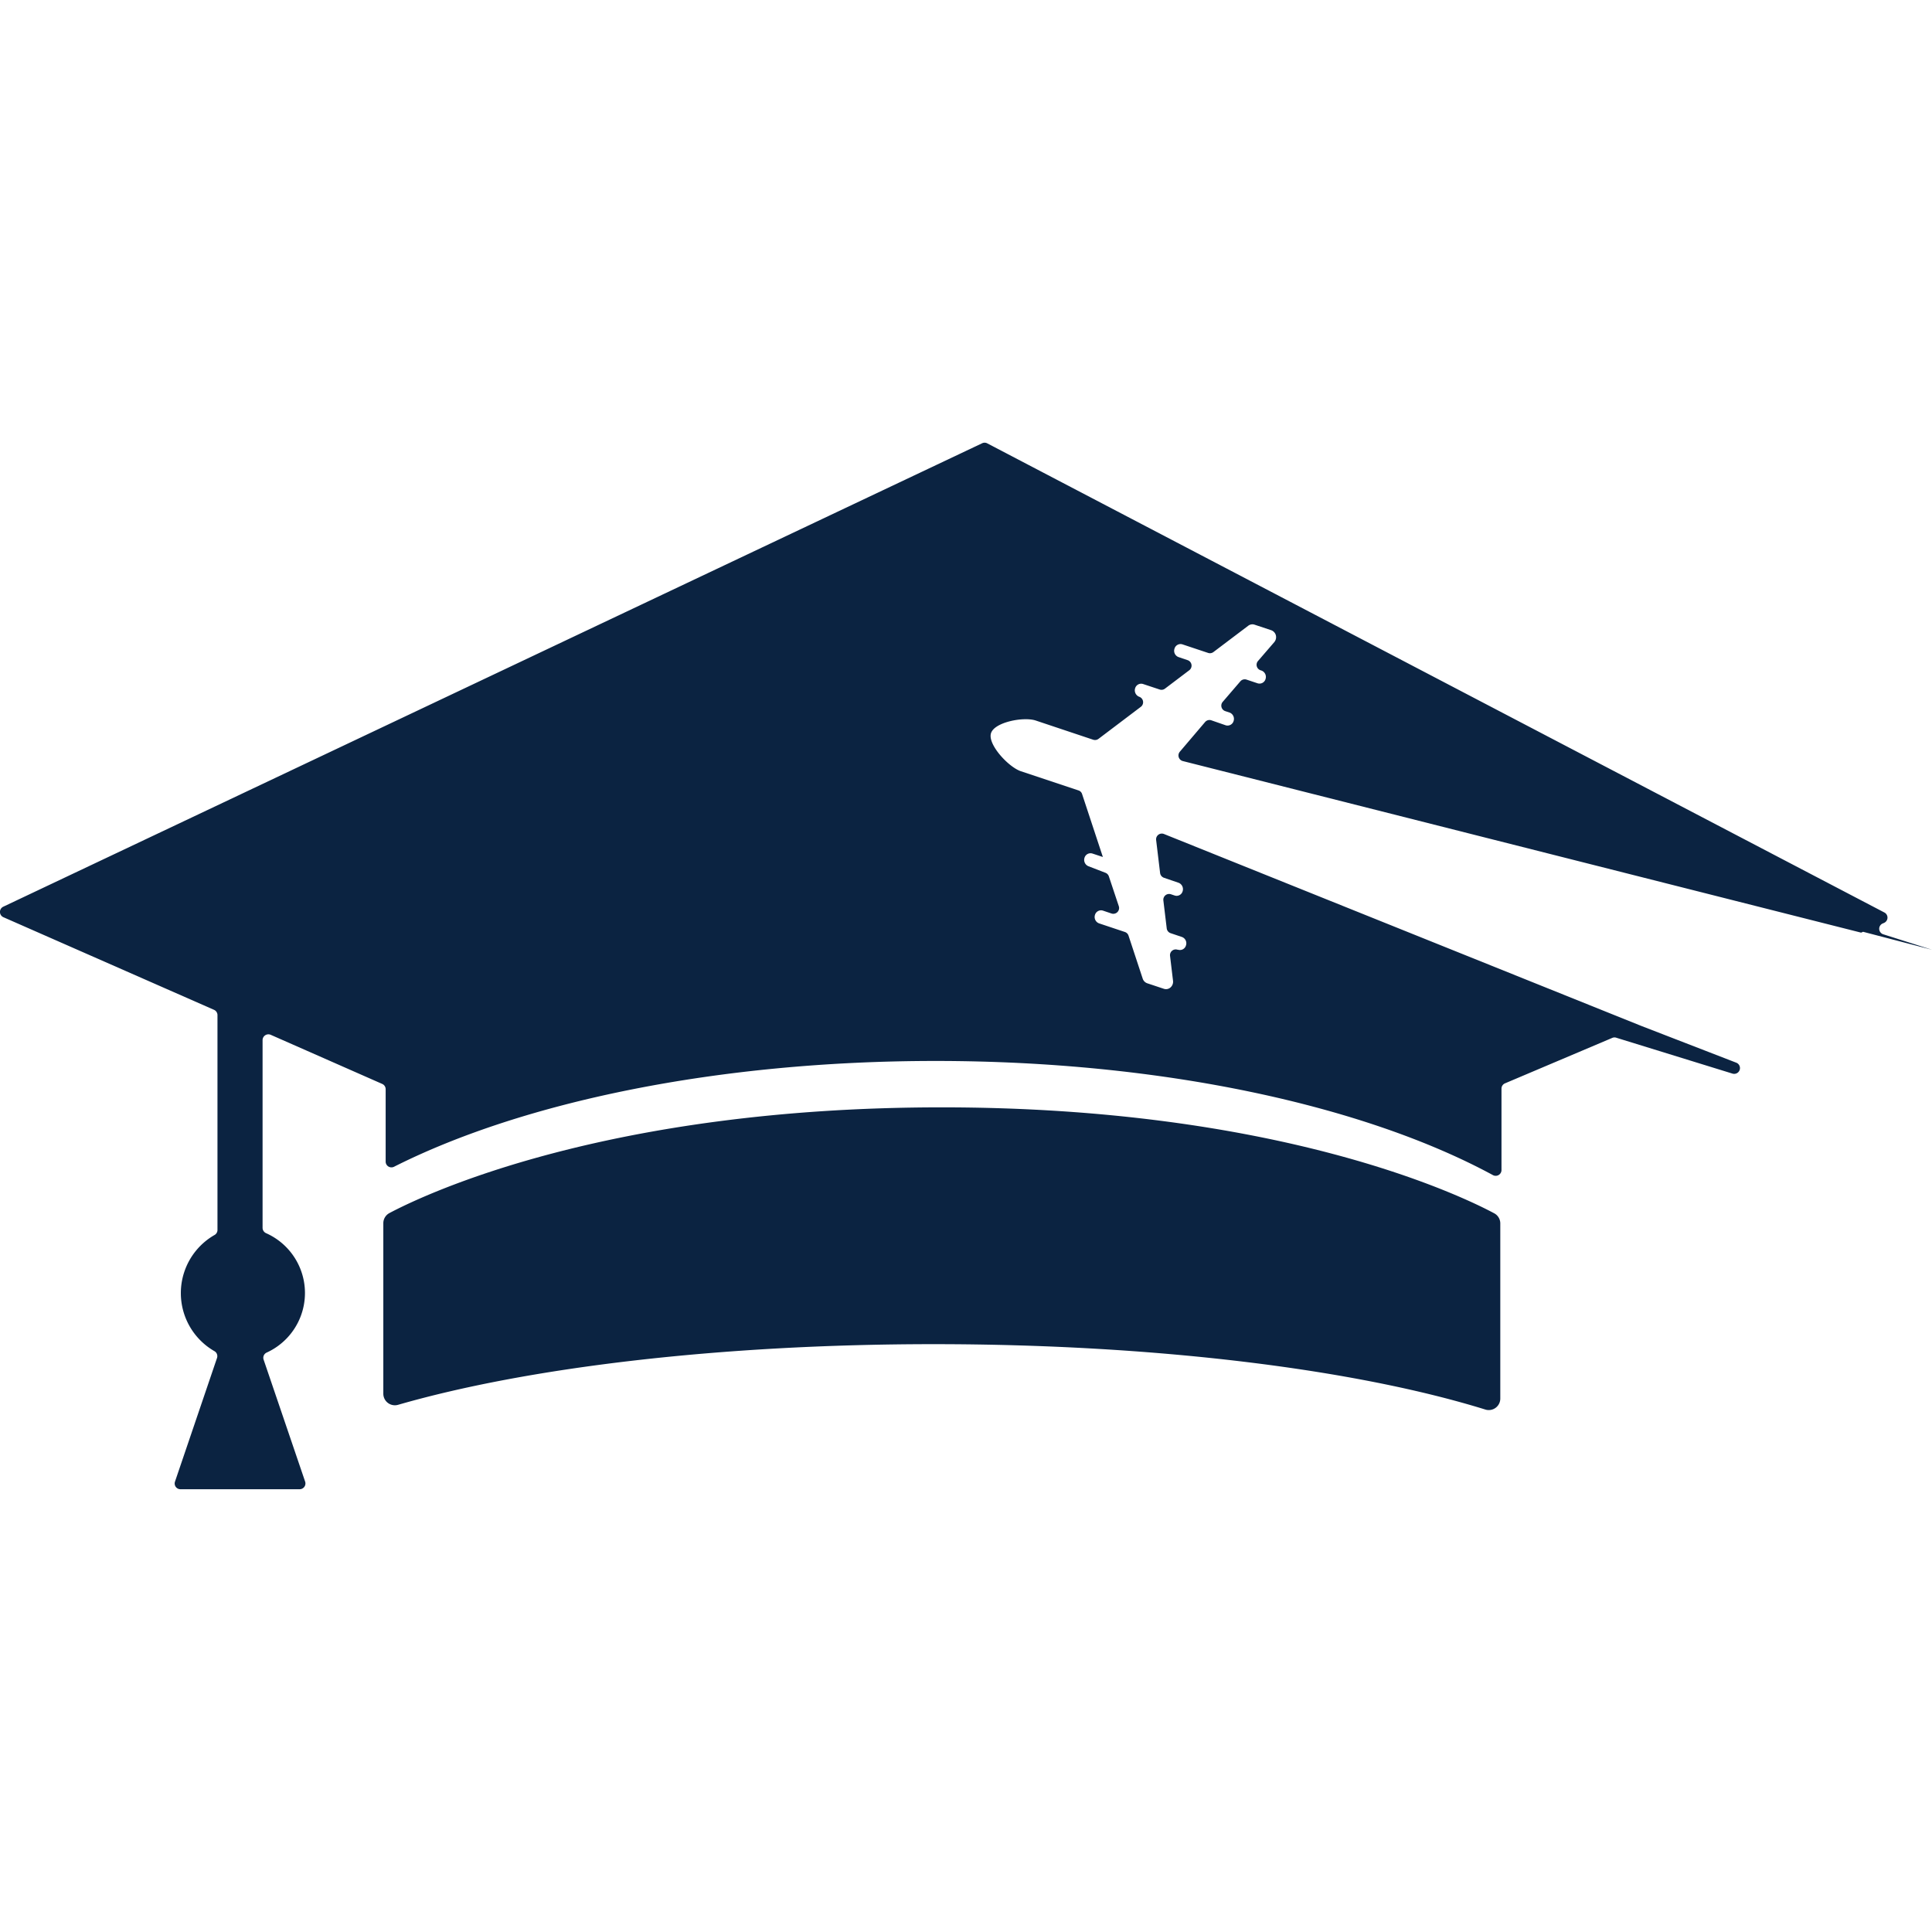
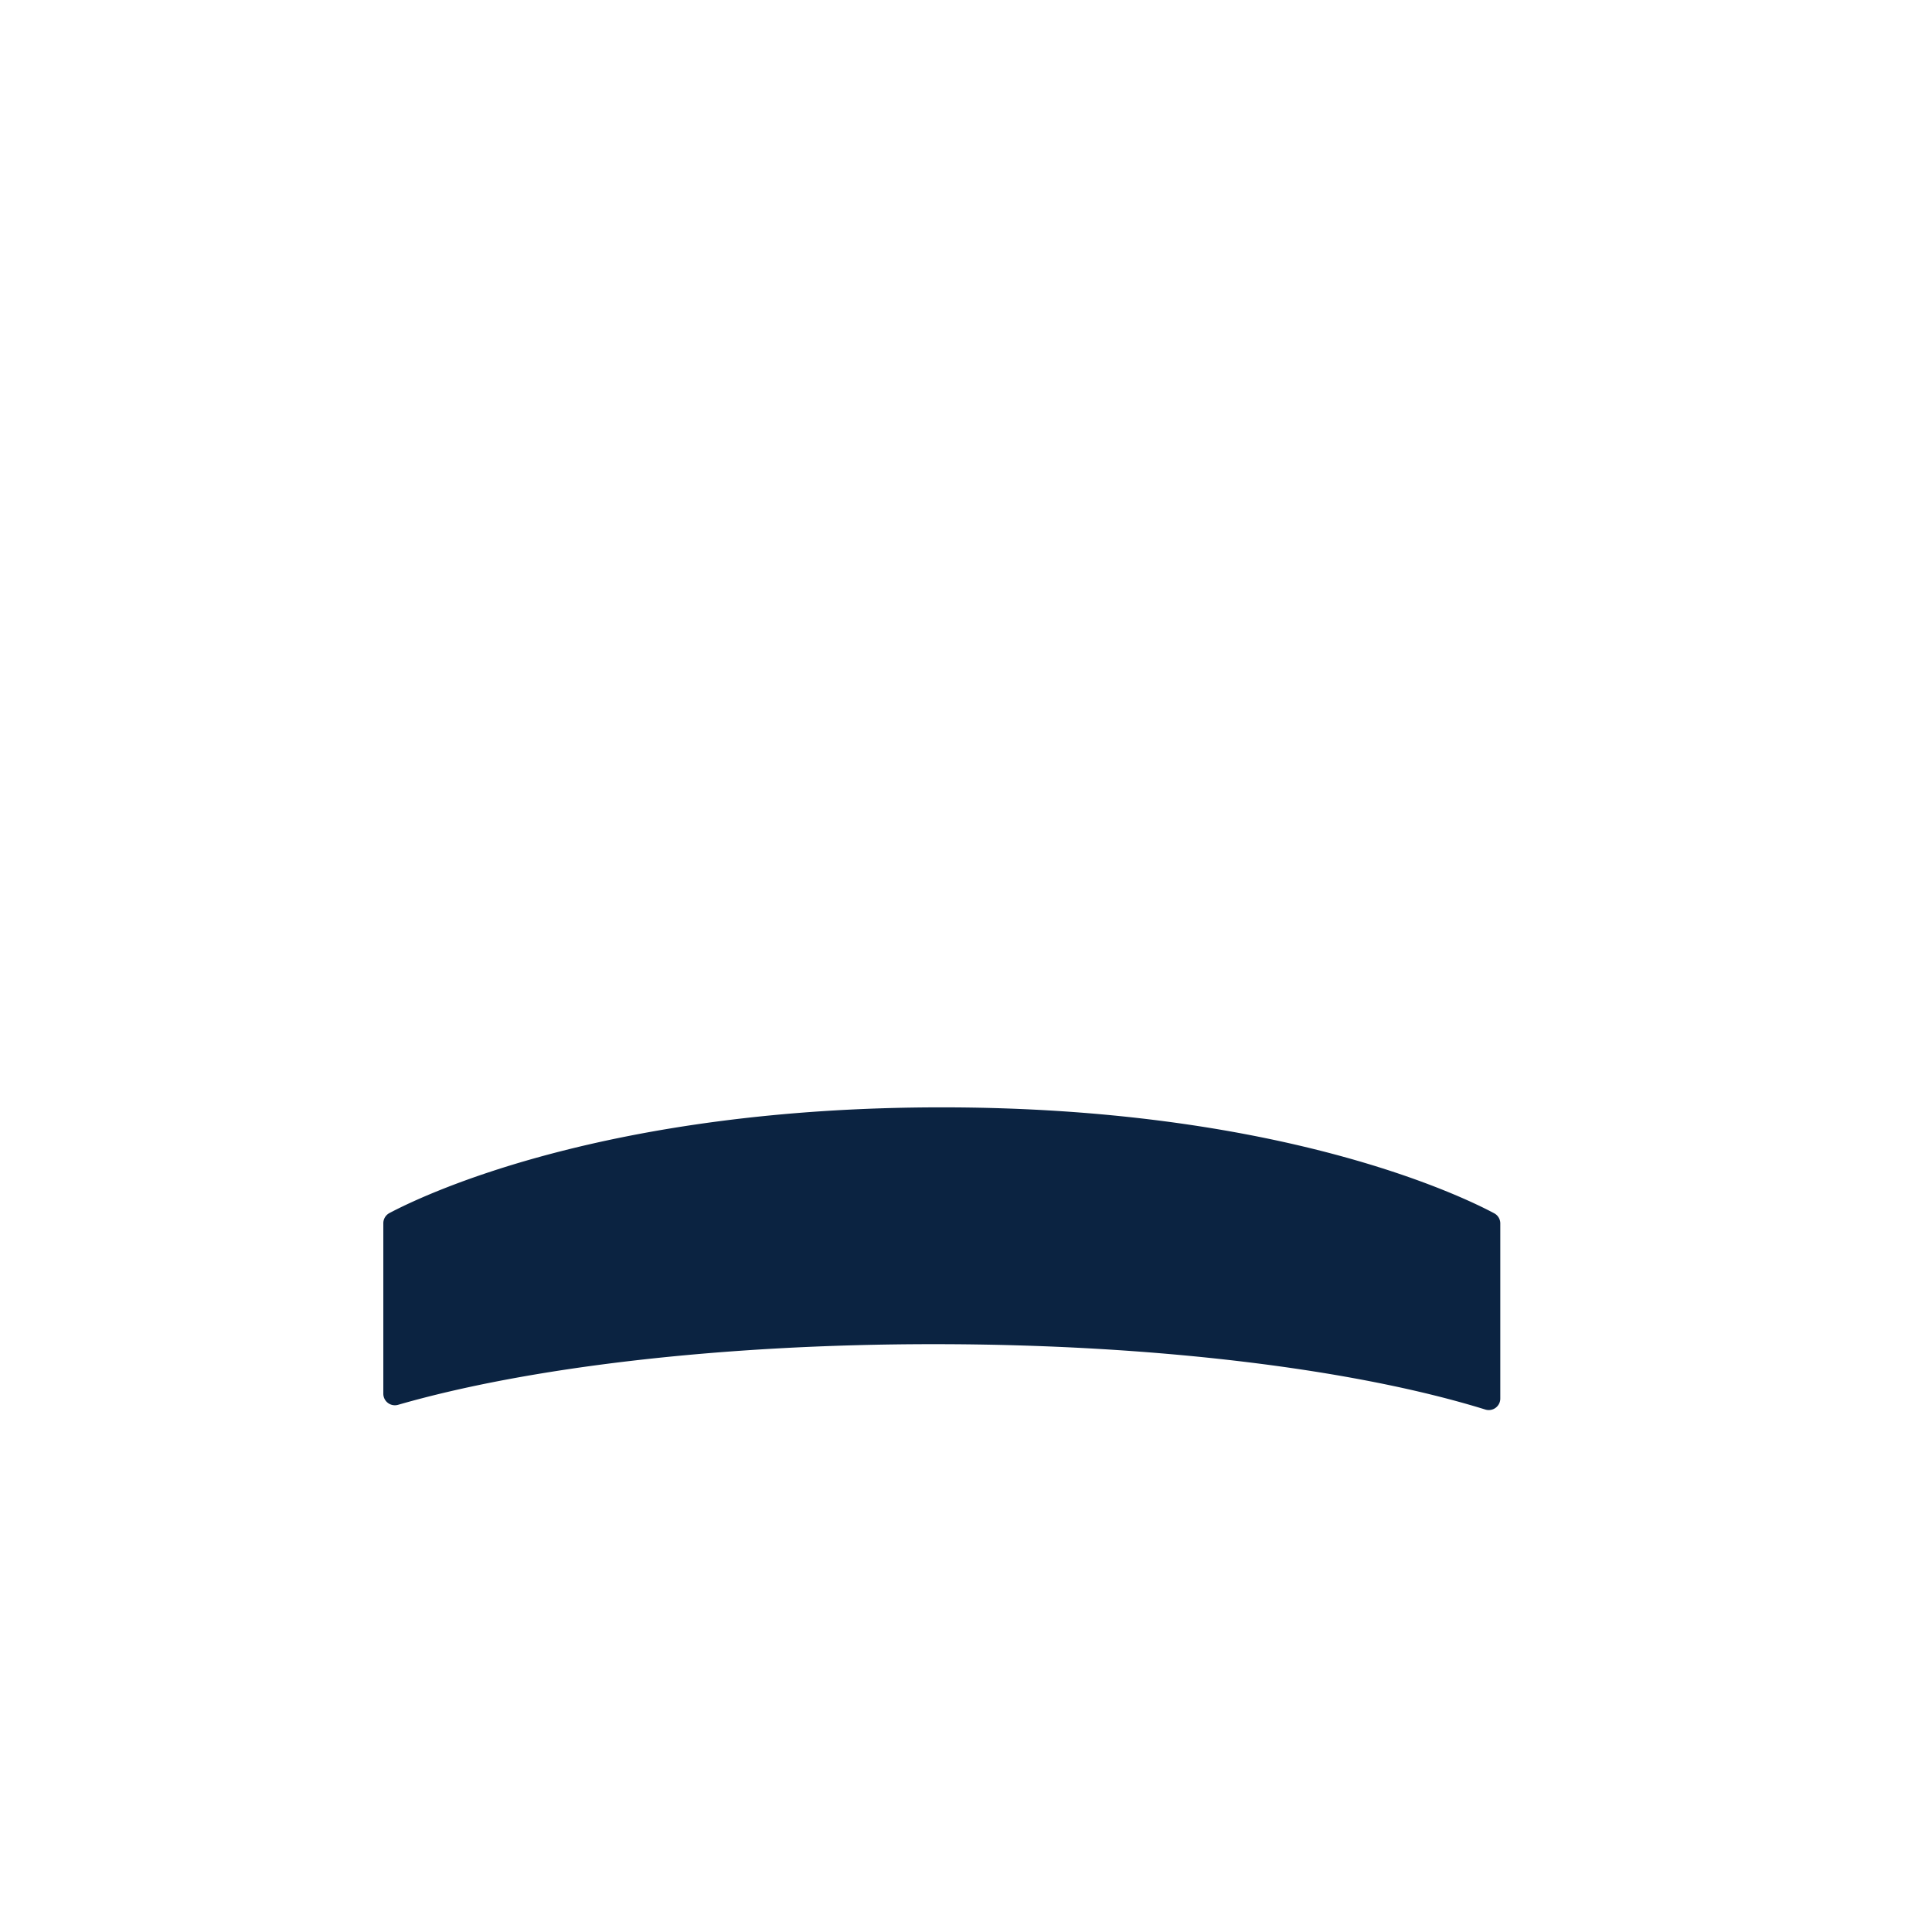
<svg xmlns="http://www.w3.org/2000/svg" id="AUAB_Icon" data-name="AUAB Icon" width="50" height="50" viewBox="0 0 387.69 210.05">
  <g id="blue">
    <path d="M195.12,228.37c-67.27,0-103.86,17.52-110.82,21.21a2.31,2.31,0,0,0-1.23,2v34.24a2.32,2.32,0,0,0,3,2.23c25.81-7.44,64.38-12.16,107.47-12.16,44.92,0,84.91,5.13,110.67,13.12a2.31,2.31,0,0,0,3-2.22V251.63a2.3,2.3,0,0,0-1.22-2C299,245.89,262.4,228.37,195.12,228.37Z" transform="translate(-6.15 -94.98)" fill="#0b2341" />
-     <path d="M335.43,212h0l-95.7-38.48a1.15,1.15,0,0,0-1.58,1.21l.79,6.57a1.17,1.17,0,0,0,.78,1l2.92,1a1.37,1.37,0,0,1,.83,1.69,1.25,1.25,0,0,1-1.6.87l-.75-.25a1.16,1.16,0,0,0-1.52,1.24l.67,5.57a1.16,1.16,0,0,0,.79,1l2.26.76a1.34,1.34,0,0,1,.82,1.68,1.26,1.26,0,0,1-1.59.88l-.1,0a1.15,1.15,0,0,0-1.51,1.24l.6,5a1.53,1.53,0,0,1-.51,1.33,1.35,1.35,0,0,1-1.33.27l-3.34-1.11a1.47,1.47,0,0,1-.91-.94l-2.84-8.61a1.15,1.15,0,0,0-.73-.74l-5.18-1.73a1.36,1.36,0,0,1-.83-1.68,1.27,1.27,0,0,1,1.6-.88l1.72.58a1.16,1.16,0,0,0,1.47-1.46l-2-6a1.17,1.17,0,0,0-.74-.73L224.61,180a1.37,1.37,0,0,1-.84-1.69,1.26,1.26,0,0,1,1.6-.87l2.09.69-4.17-12.63a1.11,1.11,0,0,0-.73-.73L211,160.92c-2.46-.83-6.65-5.33-6-7.59s6.56-3.4,9-2.58l11.52,3.85a1.17,1.17,0,0,0,1.07-.18l8.51-6.44a1.16,1.16,0,0,0-.34-2h0a1.38,1.38,0,0,1-.83-1.69,1.26,1.26,0,0,1,1.6-.87l3.32,1.1a1.14,1.14,0,0,0,1.07-.17l4.9-3.71a1.16,1.16,0,0,0-.33-2l-1.83-.62a1.34,1.34,0,0,1-.83-1.68,1.26,1.26,0,0,1,1.59-.88l5.16,1.72a1.15,1.15,0,0,0,1.06-.17l7-5.29a1.37,1.37,0,0,1,1.25-.21l3.34,1.11a1.49,1.49,0,0,1,.94,1,1.55,1.55,0,0,1-.31,1.39l-3.27,3.79a1.16,1.16,0,0,0,.51,1.86l.19.06a1.36,1.36,0,0,1,.82,1.68,1.26,1.26,0,0,1-1.59.88l-2.22-.74a1.16,1.16,0,0,0-1.25.34L251.51,147a1.16,1.16,0,0,0,.51,1.86l.85.28a1.36,1.36,0,0,1,.83,1.69,1.27,1.27,0,0,1-1.6.87l-2.88-1a1.16,1.16,0,0,0-1.24.34L242.91,157a1.16,1.16,0,0,0,.59,1.88l136.11,34.43.4-.17,13.84,3.61-9.8-3.11a1.16,1.16,0,0,1-.1-2.17l.26-.11a1.16,1.16,0,0,0,.08-2.09L204.23,95.11a1.15,1.15,0,0,0-1,0L6.82,188.1a1.16,1.16,0,0,0,0,2.11L49.1,208.8a1.16,1.16,0,0,1,.69,1.06V253a1.15,1.15,0,0,1-.62,1,13.44,13.44,0,0,0,0,23.29,1.15,1.15,0,0,1,.53,1.37l-8.44,24.83A1.15,1.15,0,0,0,42.35,305H66.28a1.16,1.16,0,0,0,1.1-1.53L59.05,279a1.15,1.15,0,0,1,.61-1.42,13.14,13.14,0,0,0-.09-23.95,1.19,1.19,0,0,1-.73-1.08V214.87a1.17,1.17,0,0,1,1.63-1.06l22.38,9.86a1.16,1.16,0,0,1,.69,1.06v14.56a1.16,1.16,0,0,0,1.68,1c25.78-13,64.88-21.23,108.66-21.23,45.63,0,86.18,9,111.86,22.91a1.16,1.16,0,0,0,1.71-1V224.61a1.15,1.15,0,0,1,.71-1.06l21.57-9.14a1.13,1.13,0,0,1,.79,0l23.29,7.19a1.16,1.16,0,0,0,.76-2.19Z" transform="translate(-6.15 -94.98)" fill="#0b2341" />
  </g>
</svg>